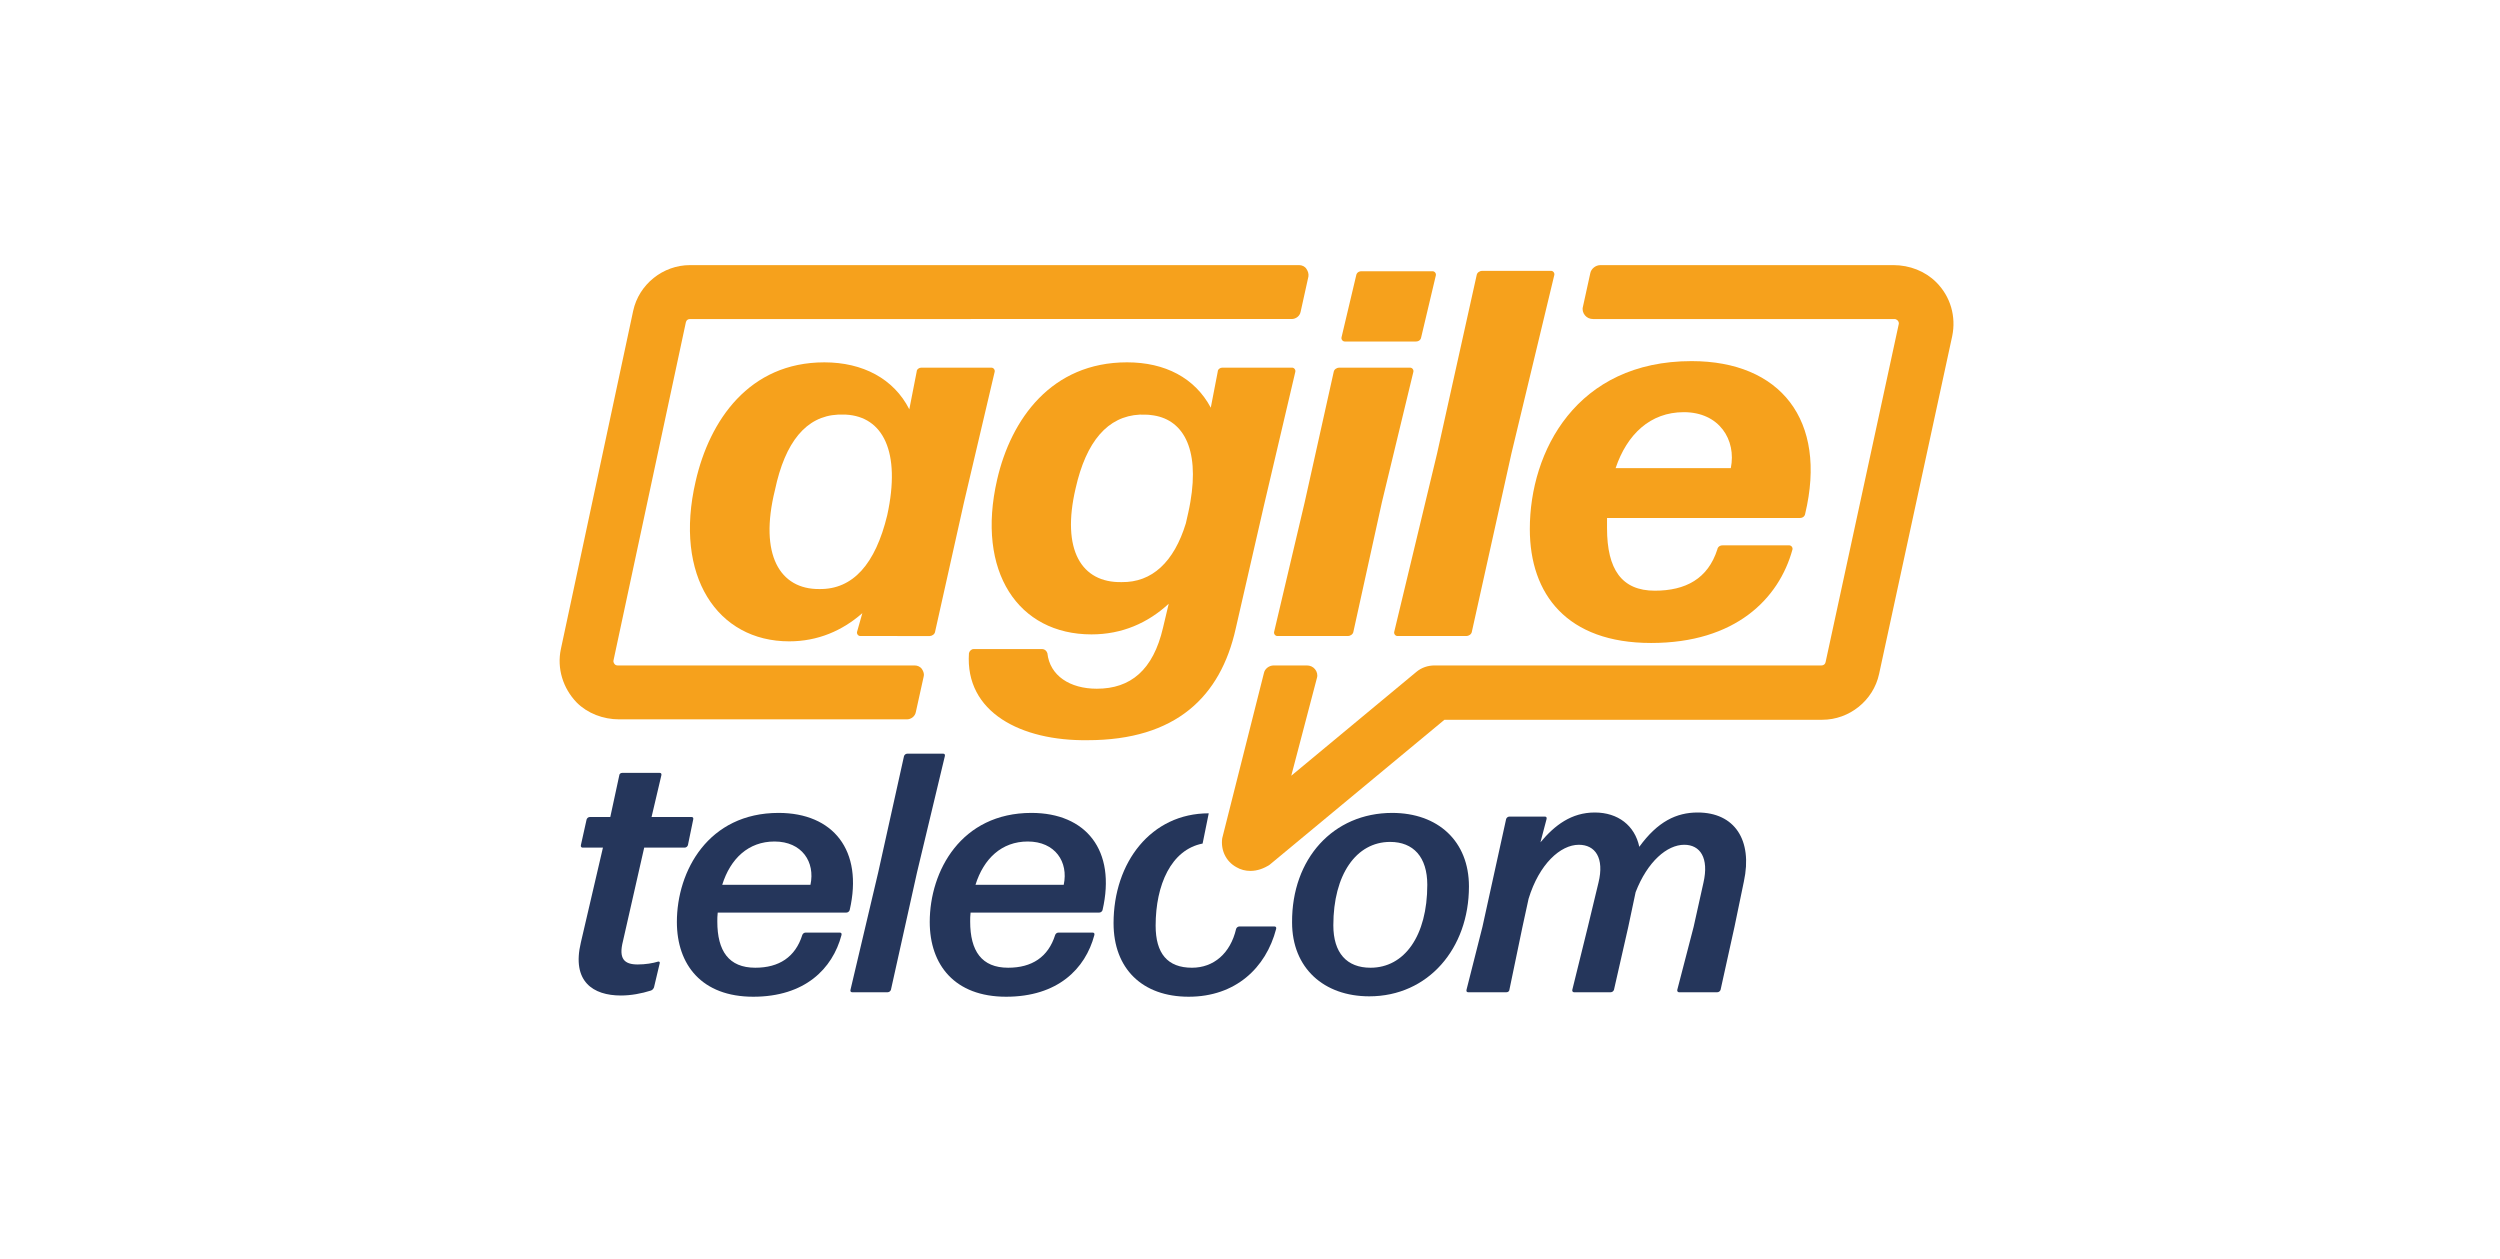
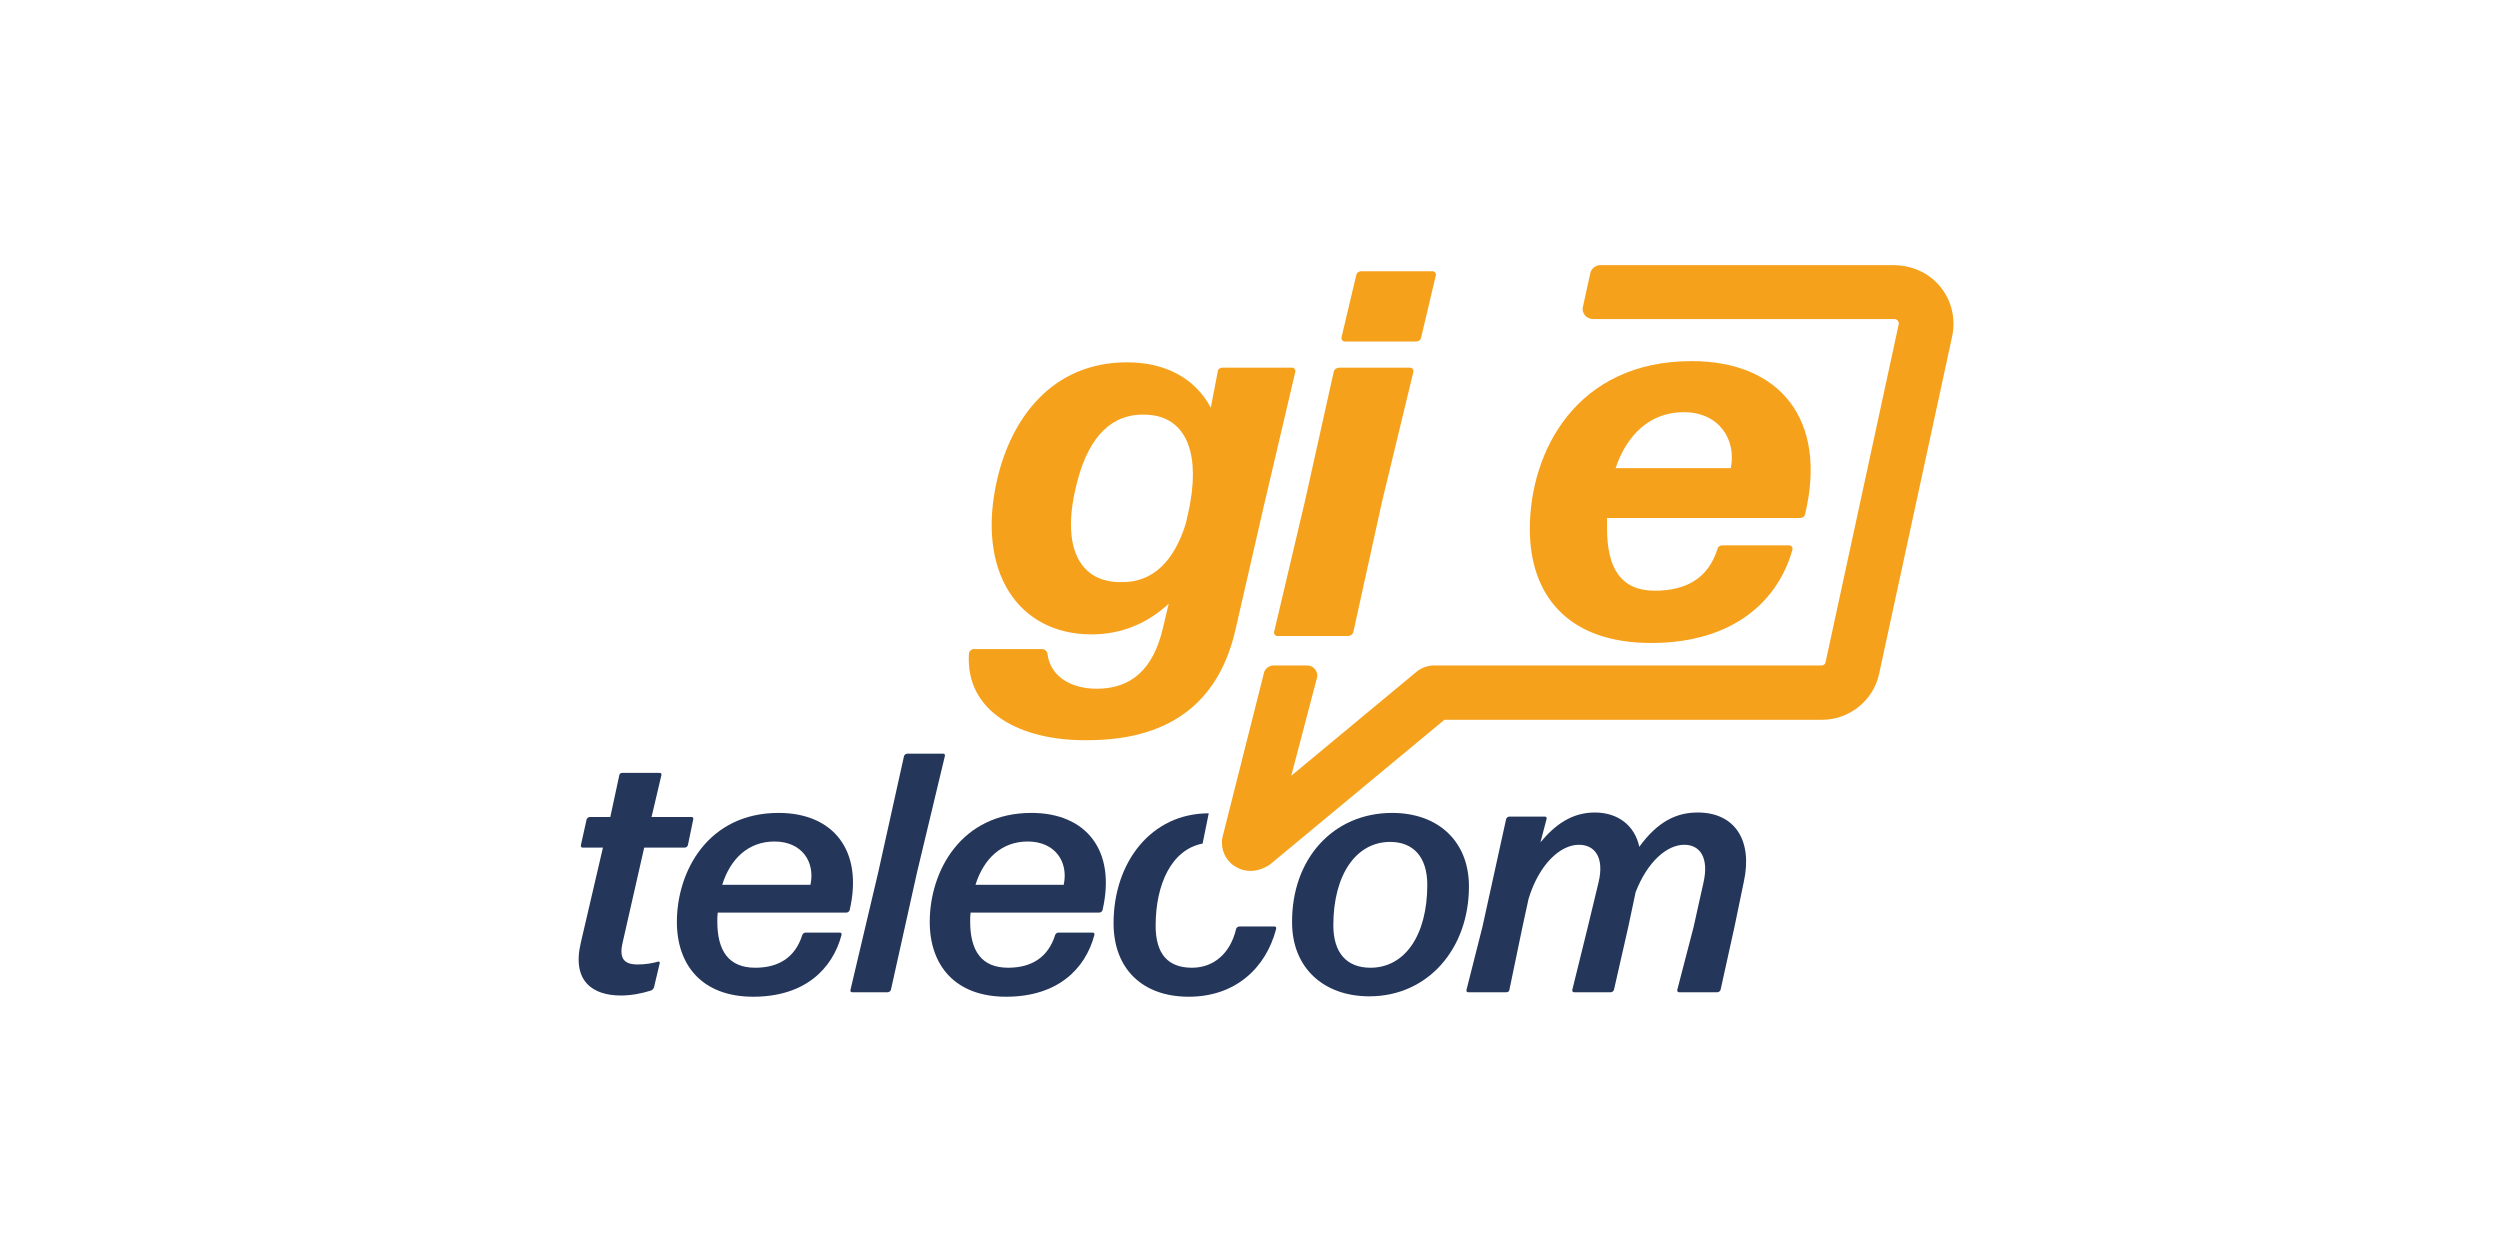
<svg xmlns="http://www.w3.org/2000/svg" version="1.1" id="Livello_1" x="0px" y="0px" viewBox="0 0 612 308.3" style="enable-background:new 0 0 612 308.3;" xml:space="preserve">
  <style type="text/css">
	.st0{fill:#F6A11C;}
	.st1{fill:#25365B;}
</style>
  <g>
-     <path class="st0" d="M151.6,176.1c-4,0-7.8-1.5-10.4-4.1c-3.4-3.5-4.9-8.4-3.9-13.1L155,76.1c1.4-6.5,7.3-11.2,13.9-11.2H318   c0.7,0,1.4,0.3,1.8,0.9s0.6,1.2,0.5,1.9l-1.9,8.6c-0.2,1.1-1.2,1.8-2.2,1.8H168.9c-0.5,0-0.9,0.3-1,0.8l-17.7,82.7   c-0.1,0.3,0,0.6,0.2,0.9s0.5,0.4,0.8,0.4h72.7c0.7,0,1.4,0.3,1.8,0.9c0.4,0.6,0.6,1.3,0.4,1.9l-1.9,8.6c-0.2,1.1-1.2,1.8-2.2,1.8   L151.6,176.1L151.6,176.1z" />
    <path class="st0" d="M306.1,213.2c-1.2,0-2.4-0.3-3.4-0.9c-2.6-1.4-3.9-4.2-3.5-7.1l0.1-0.4l10.1-40c0.2-1.1,1.3-1.9,2.4-1.9h8.1   c0.8,0,1.5,0.3,2,0.9s0.7,1.4,0.5,2.1l-6.3,24l30.6-25.4c1.3-1.1,2.9-1.6,4.5-1.6h94.7c0.5,0,0.9-0.3,1-0.8l17.9-82.7   c0.1-0.3,0-0.6-0.2-0.9c-0.2-0.2-0.5-0.4-0.8-0.4L390,78.1c-0.8,0-1.5-0.3-2-0.9c-0.5-0.6-0.7-1.4-0.5-2.1l1.8-8.2   c0.2-1.1,1.3-2,2.5-2h71.7c4,0,7.8,1.5,10.5,4.2c3.5,3.5,4.9,8.4,3.9,13.2l-17.9,82.7c-1.4,6.5-7.3,11.2-13.9,11.2h-92.5   l-42.8,35.5C309.4,212.6,307.8,213.2,306.1,213.2L306.1,213.2z" />
    <g>
-       <path class="st0" d="M210.6,155.7c-0.5,0-0.9-0.5-0.8-1l1.3-4.6c-4.9,4.3-10.9,6.9-17.9,6.9c-17.6,0-28.3-16-22.9-39.2    c3.4-14.9,13.1-29.1,31.5-29.1c9.4,0,17,4,20.8,11.5l1.8-9.2c0-0.6,0.6-1,1.1-1h17.2c0.5,0,0.9,0.5,0.8,1l-7.5,31.9l-7.1,31.8    c-0.1,0.6-0.8,1-1.3,1L210.6,155.7L210.6,155.7z M200.6,144.2c8.2,0.1,13.7-6.1,16.6-18.1c3.4-15.6-1.1-24.1-10.1-24.6h-2    c-7.7,0.4-12.9,6.6-15.4,18.5C185.8,135.8,190.9,144.3,200.6,144.2L200.6,144.2z" />
      <path class="st0" d="M266.2,181.2c-16.2,0.2-30-6.8-29-21.3c0.1-0.5,0.6-1,1.1-1h16.9c0.5,0,1,0.4,1.2,1c0.6,5.5,5.5,8.7,12.1,8.7    c8.3,0,13.8-4.6,16.2-14.9l1.4-5.9c-5.1,4.7-11.4,7.5-18.9,7.5c-17.9,0-28.3-15.3-23.1-37.9c3.4-14.8,13.3-28.7,31.8-28.7    c9.3,0,16.6,3.8,20.5,11.1l1.7-8.8c0-0.6,0.6-1,1.1-1h17.1c0.5,0,0.9,0.5,0.8,1l-7.7,32.8l-6.9,30.1    C298.8,170.5,287.9,181.2,266.2,181.2L266.2,181.2z M274.6,142.5c7.4,0.1,12.8-4.9,15.7-14.4c0.4-1.8,0.8-3.4,1.1-5.2    c2.3-13.3-1.9-20.5-9.7-21.3c-0.4-0.1-2-0.1-2.7-0.1c-7.8,0.4-13.1,6.5-15.7,18.1C259.8,134.6,264.7,142.7,274.6,142.5    L274.6,142.5z" />
      <path class="st0" d="M312.7,155.7c-0.5,0-0.9-0.5-0.8-1l7.5-31.8l7.1-31.9c0.1-0.6,0.8-1,1.3-1h17.4c0.5,0,0.9,0.5,0.8,1    l-7.7,31.9l-7,31.8c-0.1,0.6-0.8,1-1.3,1H312.7L312.7,155.7z M329.2,83.6c-0.5,0-0.9-0.5-0.8-1l3.6-15.2c0.1-0.6,0.6-1,1.3-1h17.4    c0.5,0,0.9,0.5,0.8,1l-3.6,15.2c-0.1,0.6-0.6,1-1.3,1H329.2z" />
-       <path class="st0" d="M342.1,155.7c-0.5,0-0.9-0.5-0.8-1l10.5-43.7l9.7-43.7c0.1-0.6,0.8-1,1.3-1h16.9c0.5,0,0.9,0.5,0.8,1L370,111    l-9.7,43.7c-0.1,0.6-0.8,1-1.3,1H342.1z" />
      <path class="st0" d="M438,133.5c0.5,0,0.9,0.5,0.8,1c-3.3,12.1-14,22.9-34.6,22.9s-29.7-11.9-29.7-27.9c0-19,11.4-41.1,39.6-41.1    c21.7,0,33.3,14.4,27.8,37.4c-0.1,0.6-0.6,1-1.3,1h-47.2v2.5c0,10.1,3.6,15.3,11.7,15.3c7.5,0,13-2.9,15.3-10.1    c0.1-0.6,0.6-1,1.3-1L438,133.5L438,133.5z M412.2,100.9c-8.2,0-13.9,5.4-16.7,13.7h28.2C425.1,107.7,420.9,100.9,412.2,100.9z" />
    </g>
    <g>
      <path class="st1" d="M160.1,241.7c-0.1,0.3-0.4,0.7-0.8,0.8c-2.2,0.7-4.8,1.2-7.3,1.2c-6.8,0-12.1-3.4-9.8-13l5.4-23.2h-5    c-0.2,0-0.5-0.2-0.4-0.6l1.4-6.3c0.1-0.3,0.4-0.6,0.8-0.6h5l2.2-10.2c0-0.3,0.3-0.6,0.7-0.6h9.2c0.3,0,0.5,0.2,0.4,0.6l-2.4,10.2    h9.8c0.3,0,0.5,0.2,0.4,0.6l-1.3,6.3c-0.1,0.3-0.4,0.6-0.8,0.6h-9.9l-5.2,22.9c-1.1,4.3,0.3,5.7,3.6,5.7c1.9,0,3.7-0.3,5-0.7    c0.3-0.1,0.5,0.2,0.4,0.4L160.1,241.7L160.1,241.7z" />
      <path class="st1" d="M205.6,228.3c0.3,0,0.5,0.2,0.4,0.6c-2.2,8.3-9,15.1-21.6,15.1s-18.7-7.8-18.7-18.3    c0-12.5,7.7-26.7,24.9-26.7c13.3,0,20.8,9.1,17.4,23.8c-0.1,0.3-0.4,0.6-0.8,0.6h-31.5c-0.1,0.8-0.1,1.5-0.1,2.2    c0,7.2,2.8,11.3,9.3,11.3c5.8,0,9.8-2.6,11.5-8c0.1-0.3,0.4-0.6,0.8-0.6L205.6,228.3L205.6,228.3z M189.6,206    c-6.4,0-10.8,4.2-12.8,10.6h21.6C199.6,211,196.3,206,189.6,206L189.6,206z" />
      <path class="st1" d="M208.6,242.9c-0.3,0-0.5-0.2-0.4-0.6l6.8-28.8l6.3-28.4c0.1-0.3,0.4-0.6,0.8-0.6h8.8c0.3,0,0.5,0.2,0.4,0.6    l-6.8,28.4l-6.4,28.8c-0.1,0.3-0.4,0.6-0.8,0.6H208.6z" />
      <path class="st1" d="M267.5,228.3c0.3,0,0.5,0.2,0.4,0.6c-2.2,8.3-9,15.1-21.6,15.1s-18.7-7.8-18.7-18.3    c0-12.5,7.7-26.7,24.9-26.7c13.3,0,20.8,9.1,17.4,23.8c-0.1,0.3-0.4,0.6-0.8,0.6h-31.5c-0.1,0.8-0.1,1.5-0.1,2.2    c0,7.2,2.8,11.3,9.3,11.3c5.8,0,9.8-2.6,11.5-8c0.1-0.3,0.4-0.6,0.8-0.6L267.5,228.3L267.5,228.3z M251.6,206    c-6.4,0-10.8,4.2-12.8,10.6h21.6C261.6,211,258.3,206,251.6,206z" />
      <path class="st1" d="M294.4,206.5c-7.7,1.5-11.5,10.1-11.5,20.1c0,6.8,2.9,10.3,8.9,10.3c5.3,0,9.4-3.5,10.8-9.5    c0.1-0.3,0.4-0.6,0.8-0.6h8.6c0.3,0,0.5,0.2,0.4,0.6c-2.5,9.6-10,16.6-21.4,16.6s-18.4-6.9-18.4-18c0-14.9,9.2-26.9,23.3-26.9    L294.4,206.5L294.4,206.5z" />
      <path class="st1" d="M340.8,199c11.2,0,18.8,6.9,18.8,18c0,15.2-10,26.9-24.4,26.9c-11.1,0-18.9-6.9-18.9-18.1    C316.2,210.2,326.4,199,340.8,199L340.8,199z M335.5,236.9c8.3,0,13.9-7.8,13.9-20.3c0-6.8-3.4-10.5-9.1-10.5    c-8.3,0-13.9,8-13.9,20.4C326.4,233.3,329.7,236.9,335.5,236.9L335.5,236.9z" />
      <path class="st1" d="M372.7,226.9l-3.2,15.4c0,0.3-0.3,0.6-0.7,0.6h-9.4c-0.3,0-0.5-0.2-0.4-0.6l3.9-15.4l5.8-26.4    c0.1-0.3,0.4-0.6,0.8-0.6h8.7c0.3,0,0.5,0.2,0.4,0.6l-1.5,5.7c3.5-4.2,7.6-7.3,13.3-7.3s9.8,3.2,10.9,8.4    c4.5-6.2,9.1-8.4,14.3-8.4c9,0,13.5,6.7,11.3,16.9l-2.3,11.1l-3.4,15.4c-0.1,0.3-0.4,0.6-0.8,0.6H411c-0.2,0-0.5-0.2-0.4-0.6    l4-15.4l2.4-10.8c1.4-6.1-0.8-9.3-4.7-9.3c-4.2,0-9,4.1-11.9,11.6l-1.8,8.5l-3.5,15.4c-0.1,0.3-0.4,0.6-0.8,0.6h-9    c-0.2,0-0.5-0.2-0.4-0.6l3.8-15.4l2.6-10.8c1.5-6.1-0.8-9.3-4.8-9.3c-4.5,0-9.7,4.7-12.3,13.2L372.7,226.9L372.7,226.9z" />
    </g>
  </g>
</svg>